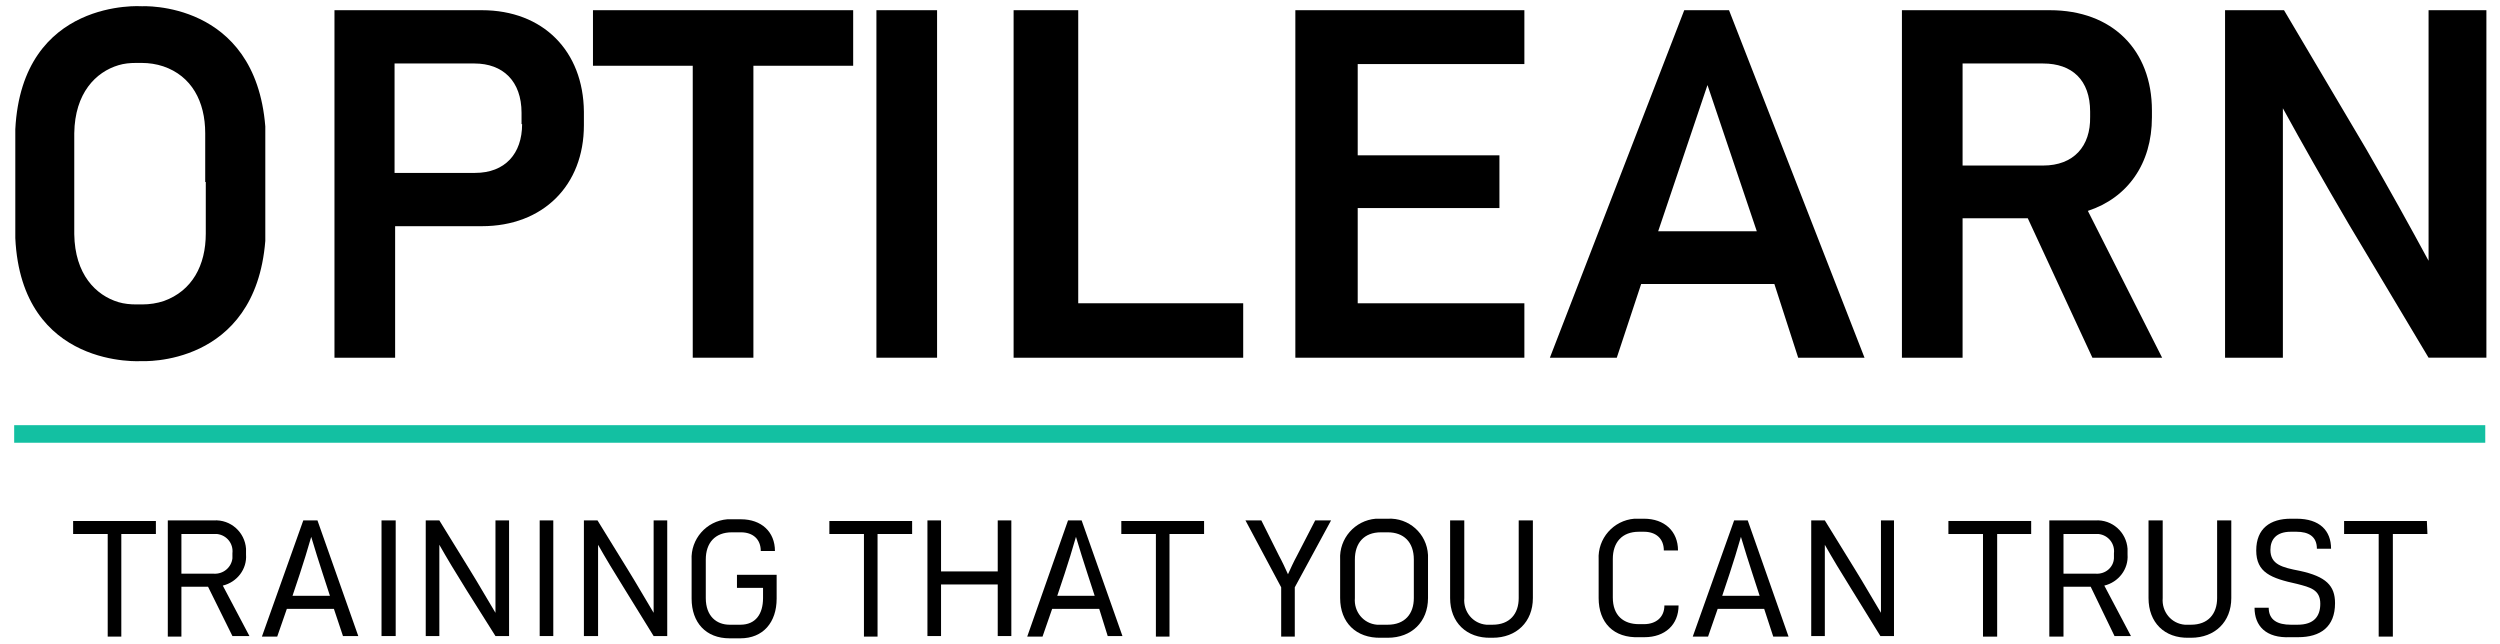
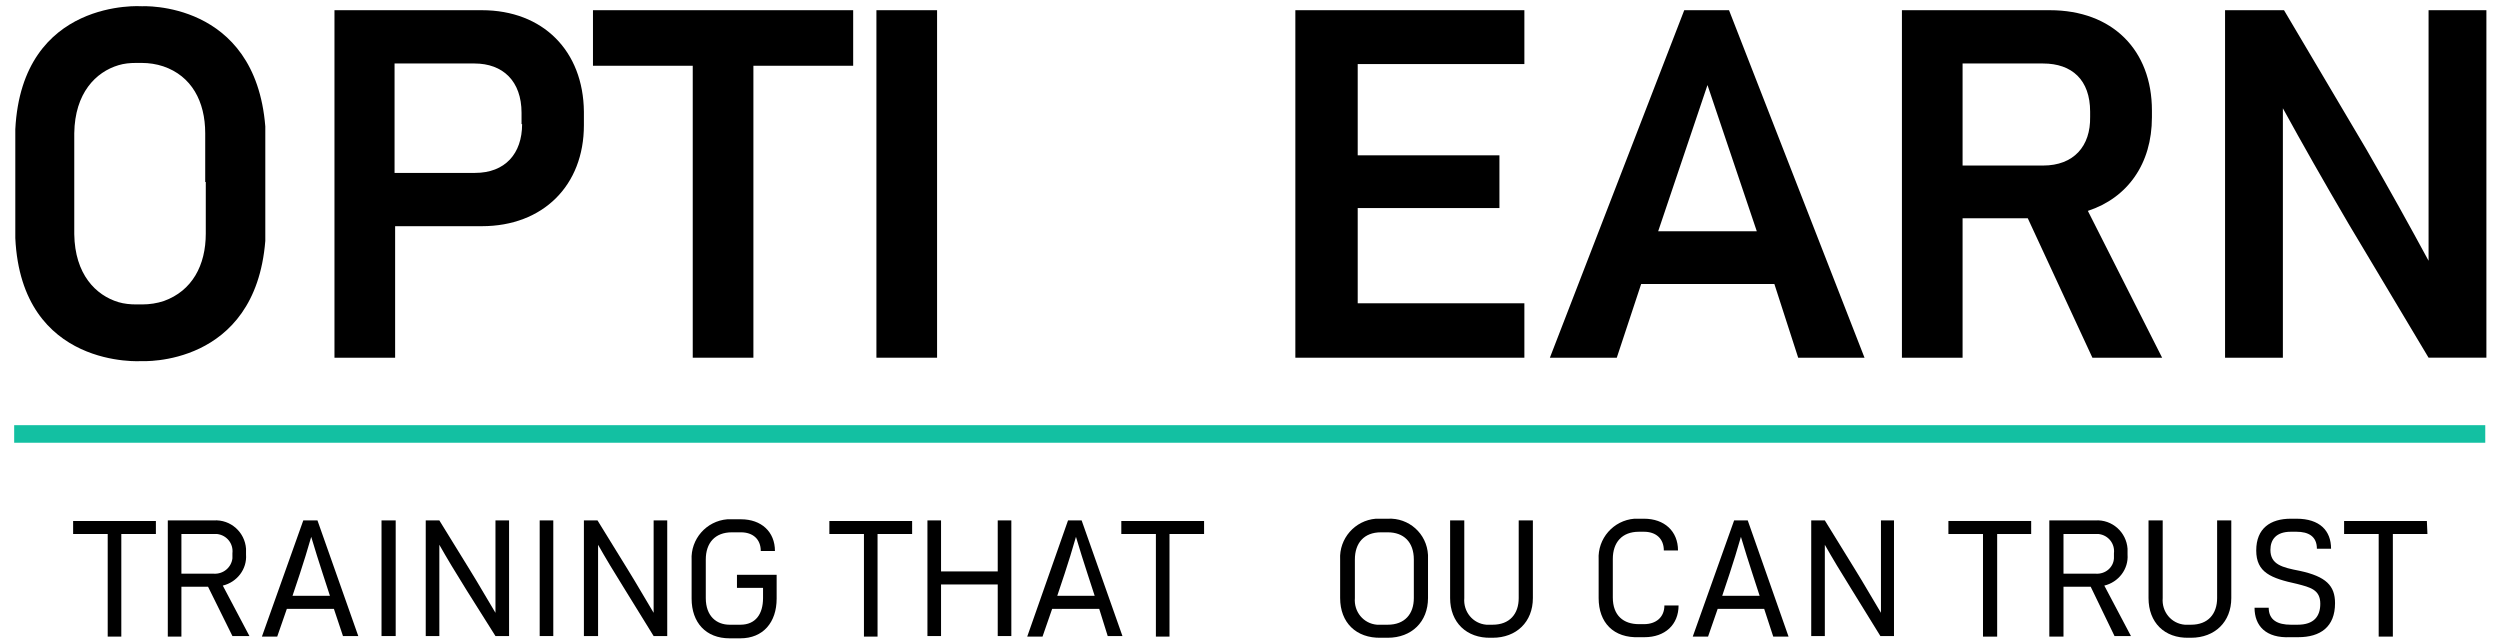
<svg xmlns="http://www.w3.org/2000/svg" enable-background="new 0 0 441 113.6" height="113.6" viewBox="0 0 441 113.6" width="441">
  <path d="m27.5 94.2h-6.1v18.1h-2.4v-18.1h-6.1v-2.3h14.6z" />
  <path d="m36.7 103.5h-4.7v8.8h-2.4v-20.5h8.1c3-.2 5.5 2.1 5.7 5v.7.3c.2 2.6-1.6 4.9-4.1 5.5l4.7 8.9h-3zm-4.7-2.3h5.7c1.7.1 3.1-1.1 3.3-2.7 0-.2 0-.4 0-.6v-.3c.2-1.7-1-3.2-2.7-3.4-.2 0-.4 0-.5 0h-5.8z" />
  <path d="m58.9 107.4h-8.3l-1.7 4.9h-2.7l7.3-20.5h2.5l7.2 20.4h-2.7zm-.7-2.3-1.3-4c-.7-2.1-1.3-4.1-2-6.4-.7 2.4-1.3 4.4-2 6.5l-1.3 3.9z" />
-   <path d="m67.3 91.8h2.5v20.4h-2.5z" />
+   <path d="m67.3 91.8h2.5v20.4h-2.5" />
  <path d="m89.8 91.8v20.4h-2.4l-5.1-8.1c-2-3.2-3.5-5.7-4.8-8v16.1h-2.4v-20.4h2.4l5.3 8.6c1.8 2.9 3.2 5.4 4.6 7.7v-16.3z" />
  <path d="m95.2 91.8h2.4v20.4h-2.4z" />
  <path d="m117.7 91.8v20.4h-2.4l-5-8.1c-2-3.2-3.5-5.7-4.8-8v16.1h-2.5v-20.4h2.4l5.3 8.6c1.8 2.9 3.2 5.4 4.6 7.7v-16.3z" />
  <path d="m137 101.5v4.1c0 4.2-2.4 7-6.4 7h-1.9c-4.2 0-6.7-2.8-6.7-7v-6.8c-.2-3.7 2.6-6.9 6.3-7.2h.8 1.6c3.6 0 6 2.2 6 5.6h-2.5c0-2.1-1.4-3.3-3.5-3.3h-1.6c-3 0-4.6 1.9-4.6 4.8v6.8c0 3.2 1.9 4.7 4.2 4.7h1.9c2.7 0 4-1.9 4-4.7v-1.8h-4.6v-2.3h7z" />
  <path d="m160.9 94.2h-6.1v18.1h-2.4v-18.1h-6.1v-2.3h14.6z" />
  <path d="m178.4 91.8v20.4h-2.4v-9.1h-10v9.1h-2.4v-20.4h2.4v9h10v-9z" />
  <path d="m193.9 107.4h-8.3l-1.7 4.9h-2.7l7.2-20.5h2.4l7.2 20.4h-2.6zm-.8-2.3-1.3-4c-.7-2.1-1.3-4.1-2-6.4-.7 2.4-1.3 4.4-2 6.5l-1.3 3.9z" />
  <path d="m212.4 94.2h-6.1v18.1h-2.4v-18.1h-6.1v-2.3h14.6z" />
-   <path d="m228.4 103.6v8.7h-2.4v-8.7l-6.3-11.8h2.8l3.1 6.2c.6 1.1 1.1 2.2 1.6 3.3.5-1.1 1-2.2 1.6-3.3l3.2-6.2h2.8z" />
  <path d="m236.4 105.5v-6.8c-.2-3.7 2.6-6.9 6.3-7.2h.8 1.3c3.7-.2 6.9 2.6 7.1 6.4v.8 6.8c0 4.2-2.9 7-7.1 7h-1.2c-4.4.1-7.2-2.7-7.2-7zm8.4 4.7c3 0 4.6-1.9 4.6-4.7v-6.8c0-3.1-1.8-4.8-4.6-4.8h-1.2c-3 0-4.6 1.9-4.6 4.8v6.8c-.2 2.4 1.5 4.5 3.9 4.7h.7z" />
  <path d="m255.8 105.5v-13.7h2.5v13.7c-.2 2.4 1.5 4.5 3.9 4.7h.7.4c3 0 4.6-1.9 4.6-4.7v-13.7h2.5v13.7c0 4.2-2.9 7-7.1 7h-.3c-4.3.1-7.2-2.7-7.2-7z" />
  <path d="m282 105.5v-6.8c-.2-3.7 2.6-6.9 6.3-7.2h.8.9c3.6 0 6 2.2 6 5.6h-2.5c0-2.1-1.4-3.3-3.5-3.3h-.9c-3 0-4.6 1.9-4.6 4.8v6.8c0 3.2 1.9 4.7 4.6 4.7h.9c2.1 0 3.6-1.2 3.6-3.3h2.5c0 3.4-2.4 5.6-6 5.6h-.9c-4.6.2-7.2-2.6-7.2-6.9z" />
  <path d="m311.2 107.4h-8.2l-1.7 4.9h-2.7l7.3-20.5h2.4l7.2 20.5h-2.7zm-.8-2.3-1.3-4c-.7-2.1-1.3-4.1-2-6.4-.7 2.4-1.3 4.4-2 6.5l-1.3 3.9z" />
  <path d="m334.1 91.8v20.4h-2.4l-5-8.1c-2-3.2-3.5-5.7-4.8-8v16.1h-2.4v-20.4h2.4l5.3 8.6c1.8 2.9 3.2 5.4 4.6 7.7v-16.3z" />
  <path d="m358.4 94.2h-6.1v18.1h-2.5v-18.1h-6.1v-2.3h14.6v2.3z" />
  <path d="m368.8 103.5h-4.8v8.8h-2.5v-20.5h8.1c3-.2 5.5 2.1 5.7 5v.7.3c.2 2.6-1.6 4.9-4.1 5.5l4.7 8.9h-2.9zm-4.8-2.3h5.7c1.7.1 3.1-1.1 3.2-2.7 0-.2 0-.4 0-.6v-.3c.2-1.7-1-3.2-2.7-3.4-.2 0-.3 0-.5 0h-5.7z" />
  <path d="m379 105.5v-13.7h2.5v13.7c-.2 2.4 1.5 4.5 3.9 4.7h.7.4c3 0 4.6-1.9 4.6-4.7v-13.7h2.5v13.7c0 4.2-2.9 7-7.1 7h-.4c-4.3.1-7.1-2.7-7.1-7z" />
  <path d="m397.7 107.2h2.5c0 2.2 1.6 3 3.9 3h1.2c2.9 0 4-1.5 4-3.7 0-2.5-1.8-2.9-4.1-3.5-4.6-1-7.2-2-7.2-5.9s2.5-5.6 6.1-5.6h1c4.1 0 6.1 2.1 6.1 5.3h-2.5c0-2.2-1.5-3-3.6-3h-1c-2.6 0-3.6 1.4-3.6 3.2 0 2.6 2.1 3.1 5.2 3.7 4.6 1 6.2 2.6 6.2 5.7 0 4.2-2.6 6-6.5 6h-1.4c-4.3.2-6.3-2-6.3-5.2z" />
  <path d="m428.2 94.2h-6.1v18.1h-2.5v-18.1h-6.1v-2.3h14.6z" />
  <path d="m2.5 75h435.9v3.1h-435.9z" fill="#13c0a2" />
  <path d="m85 1.8h-26v61.3h10.7v-23.2h15.3c10.8 0 18-7.2 18-17.8v-2.4c-.1-10.7-7.2-17.9-18-17.9zm7.1 20.1c0 5.2-3 8.6-8.3 8.6h-14.2v-19.3h14.1c5 0 8.3 3.1 8.3 8.7v2z" />
  <path d="m104.6 11.6h17.6v51.5h10.7v-51.5h17.6v-9.8h-45.9z" />
  <path d="m154.6 1.8h10.7v61.3h-10.7z" />
-   <path d="m190.2 1.8h-11.4v61.3h40.5v-9.6h-29.1z" />
  <path d="m228.5 63.1h40.4v-9.6h-29.4v-16.8h25v-9.3h-25v-16.1h29.4v-9.5h-40.4z" />
  <path d="m297.1 1.8-23.7 61.3h11.8l4.3-13h23.5l4.2 13h11.7l-23.9-61.3zm-4.6 39 8.7-25.8 8.7 25.8z" />
  <path d="m379.6 20.7v-1.2c0-10.7-7-17.7-18-17.7h-26.1v61.3h10.7v-24.6h11.5l11.4 24.6h12.3l-13.1-25.9c7-2.3 11.3-8.3 11.3-16.5zm-19.2 8.5h-14.2v-18h14.2c5.1 0 8.3 2.9 8.3 8.5v.9c.1 5.2-2.9 8.6-8.3 8.6z" />
  <path d="m428.4 1.8v44.2c-3.3-6.1-6.9-12.6-11-19.7l-14.5-24.5h-10.4v61.3h10.2v-44c3.4 6.2 7.2 12.9 11.6 20.4l14.1 23.6h10.2v-61.3z" />
  <path d="m25 1.1s-21.1-1.5-22.3 21.7v19.2c1.1 23.2 22.3 21.7 22.3 21.7s20 1.1 21.8-21.2v-20.2c-1.8-22.3-21.8-21.2-21.8-21.2zm11.3 31v9.1c0 5.6-2.4 10.1-7.4 11.9-1.2.4-2.5.6-3.8.6h-1.1c-1 0-2.1-.1-3.1-.4-4-1.2-7.7-4.9-7.8-12v-17.8c.1-7.1 3.8-10.8 7.8-12 1-.3 2-.4 3.1-.4h1c1.3 0 2.6.2 3.8.6 5 1.7 7.4 6.2 7.4 11.8v8.6z" />
</svg>